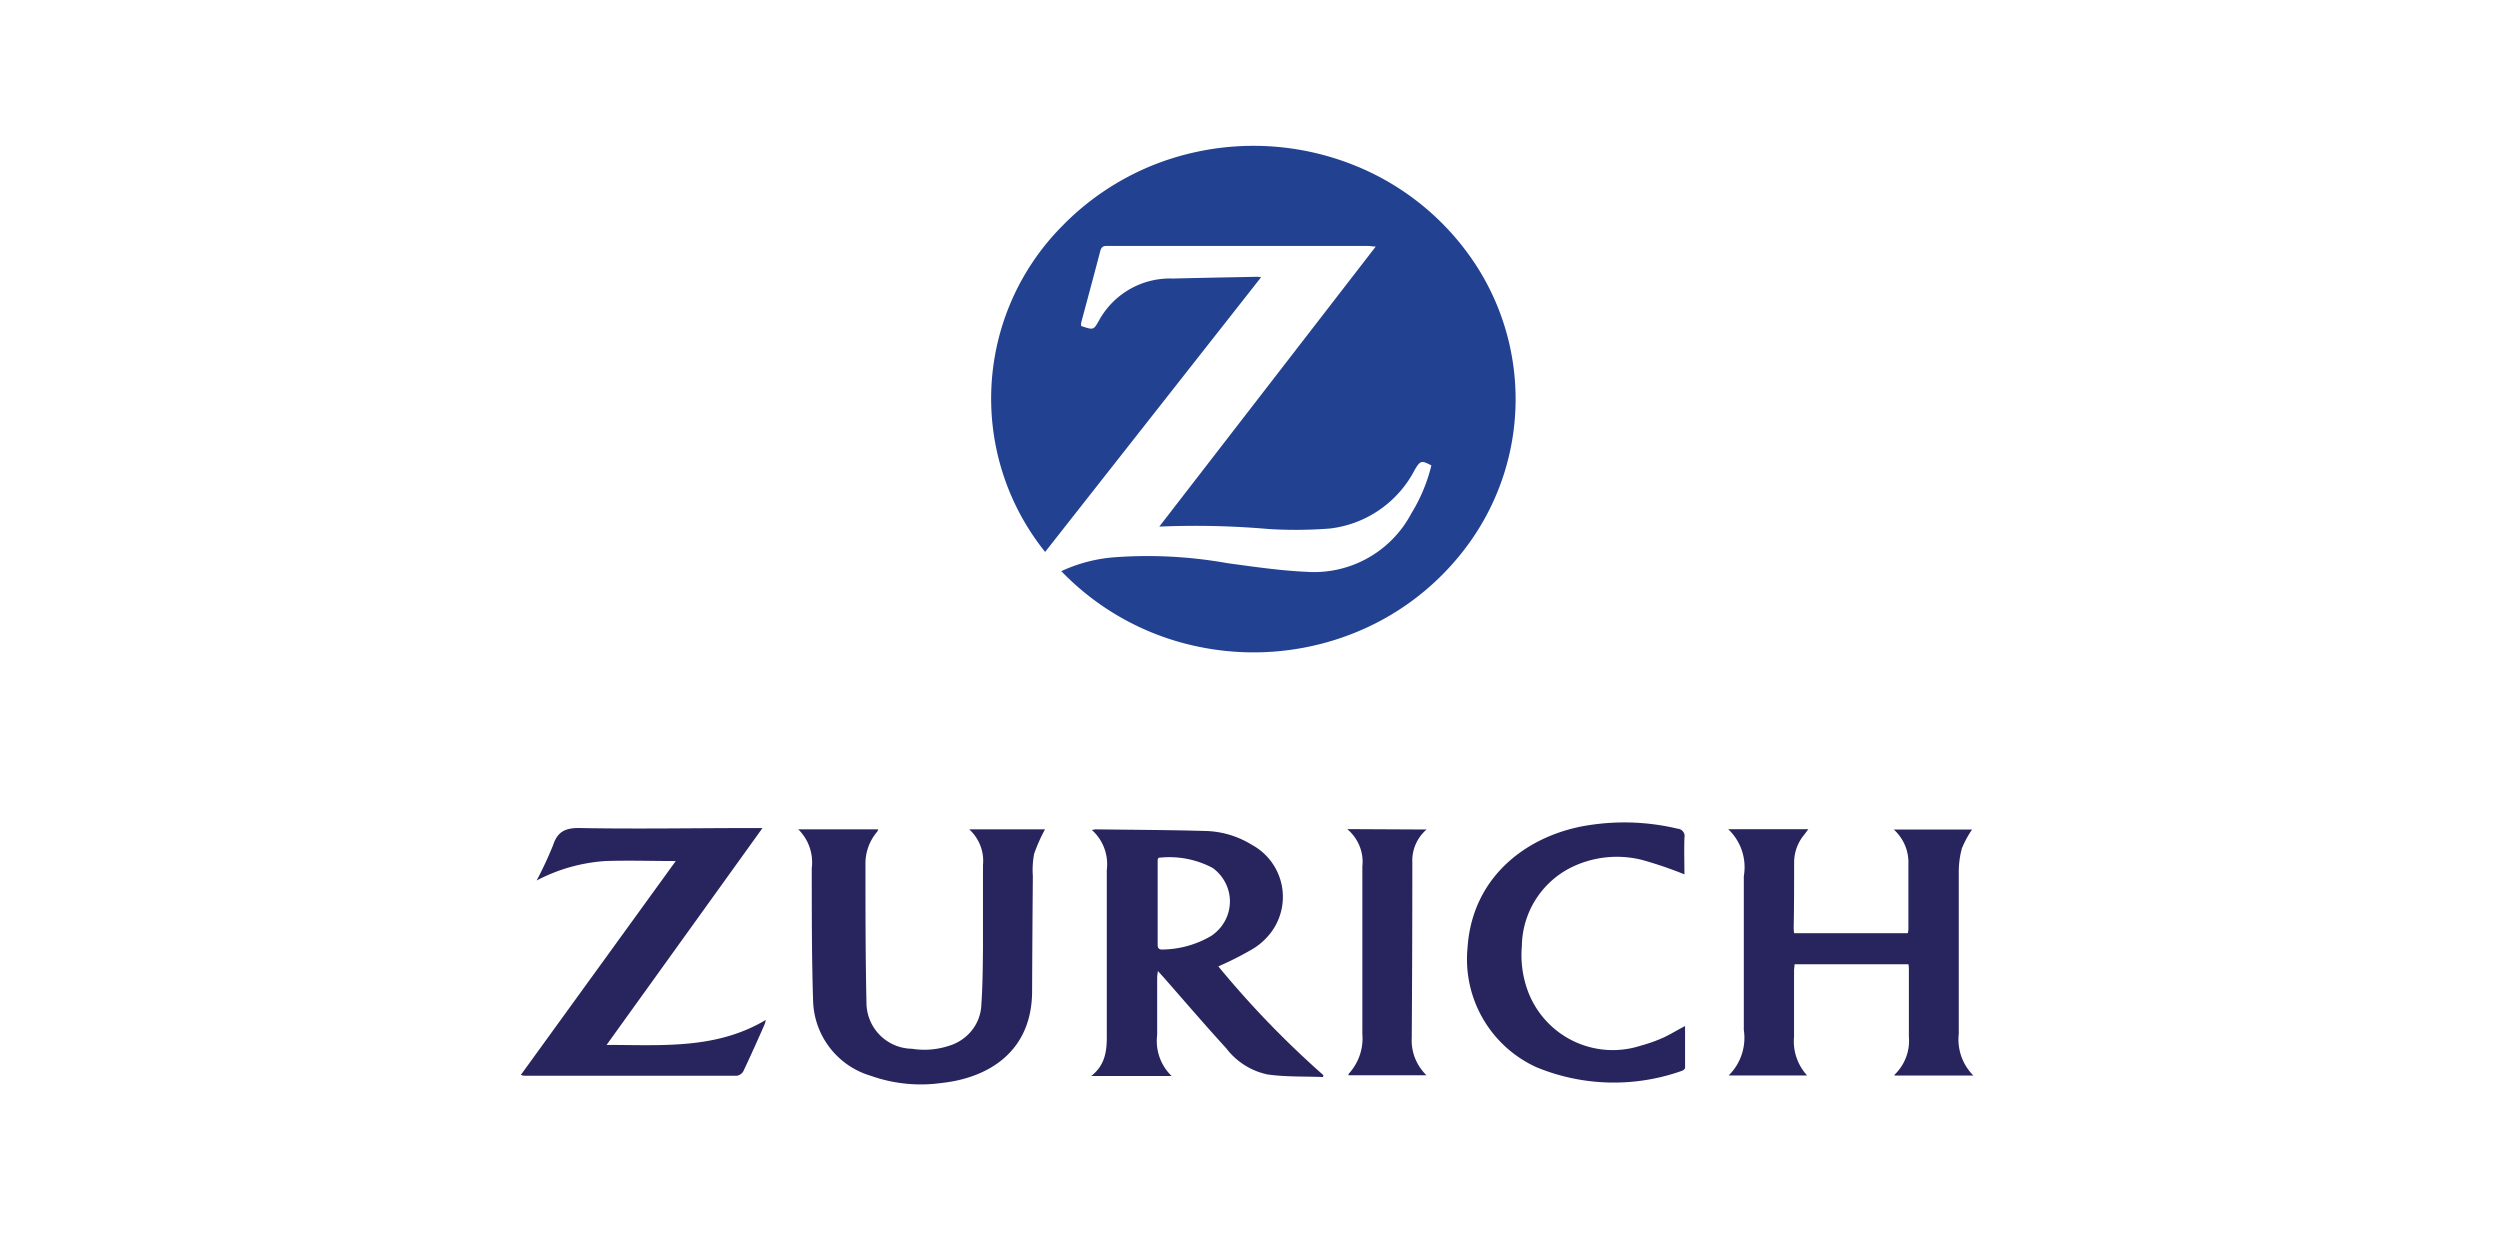
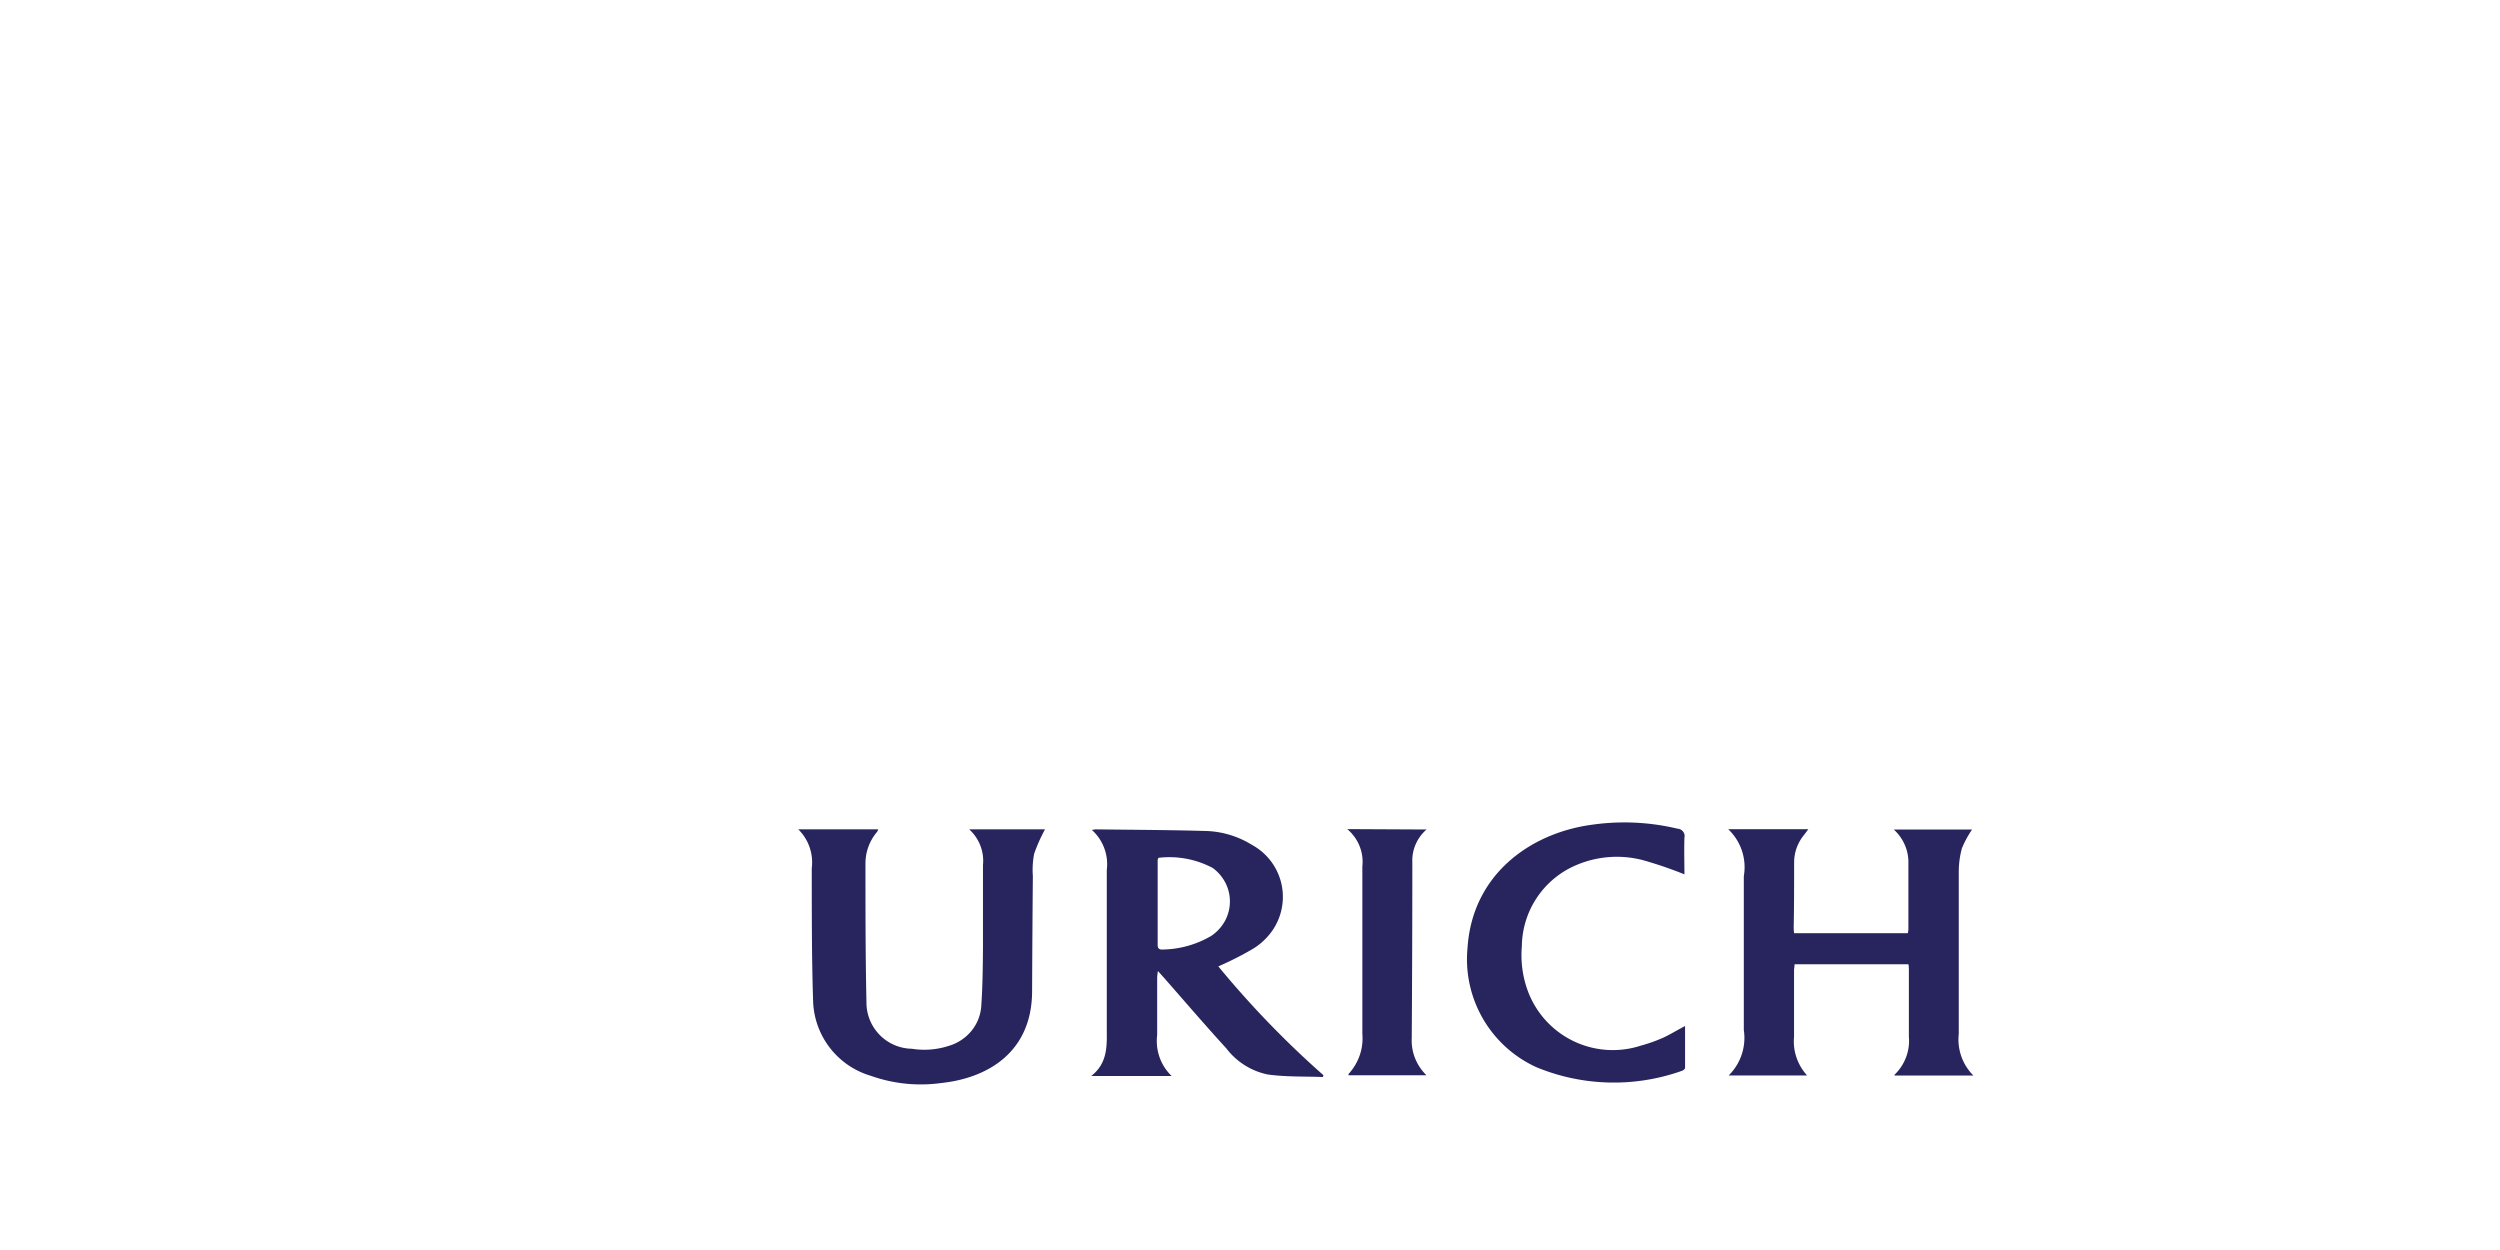
<svg xmlns="http://www.w3.org/2000/svg" id="logotipo_zurich" data-name="logotipo zurich" width="120" height="60" viewBox="0 0 120 60">
  <rect id="Retângulo_13121" data-name="Retângulo 13121" width="120" height="60" fill="none" />
  <g id="Grupo_21209" data-name="Grupo 21209" transform="translate(15613.006 21259.705)">
-     <path id="Vector" d="M4.328,8.65c.575.192.587.2.837-.245A3.889,3.889,0,0,1,8.734,6.37c1.333-.034,2.669-.057,4-.084a.971.971,0,0,1,.222.023L2.591,19.493A11.758,11.758,0,0,1,3.412,3.848,12.69,12.69,0,0,1,9.845.294a12.99,12.99,0,0,1,7.388.563,12.51,12.51,0,0,1,5.778,4.484,11.821,11.821,0,0,1-.039,13.688,12.516,12.516,0,0,1-5.8,4.453,12.991,12.991,0,0,1-7.391.523,12.684,12.684,0,0,1-6.413-3.589,7.379,7.379,0,0,1,2.606-.671,21.742,21.742,0,0,1,5.366.287c1.253.169,2.51.356,3.771.414a5.281,5.281,0,0,0,5.06-2.805,8.005,8.005,0,0,0,.96-2.3c-.476-.253-.527-.238-.793.2a5.275,5.275,0,0,1-4.077,2.828,21,21,0,0,1-2.947.023,40.882,40.882,0,0,0-5.243-.115L18.462,4.833c-.163,0-.27-.027-.373-.027H5.648c-.163,0-.321-.034-.4.207-.3,1.15-.619,2.323-.928,3.484a1.178,1.178,0,0,0,0,.153Z" transform="translate(-15565.431 -21252.705)" fill="#224191" />
    <path id="Vector-2" data-name="Vector" d="M0,0H3.847C3.764.111,3.7.2,3.641.276a2.072,2.072,0,0,0-.476,1.3c0,1.039,0,2.077-.02,3.116a1.634,1.634,0,0,0,.02.3H8.622a1.088,1.088,0,0,0,.028-.172V1.679A2.1,2.1,0,0,0,8.486.773,2.161,2.161,0,0,0,7.947.015h3.76a5,5,0,0,0-.488.9,4.342,4.342,0,0,0-.151,1.2V9.823a2.445,2.445,0,0,0,.7,2H7.991s-.02-.034,0-.042a2.291,2.291,0,0,0,.548-.836,2.228,2.228,0,0,0,.134-.981V6.784a1.635,1.635,0,0,0-.02-.3H3.185c0,.111-.024.207-.024.3V9.961a2.4,2.4,0,0,0,.115.992,2.456,2.456,0,0,0,.511.867H.024A2.535,2.535,0,0,0,.75,9.635V2.254A2.506,2.506,0,0,0,0,0Z" transform="translate(-15530.053 -21219.904)" fill="#27245e" />
    <path id="Subtração_17" data-name="Subtração 17" d="M6.1,6.577A45.514,45.514,0,0,0,11.144,11.8l-.024.088c-.888-.034-1.781,0-2.657-.123A3.353,3.353,0,0,1,6.48,10.509C5.453,9.386,4.465,8.232,3.462,7.09L3.2,6.8a2.57,2.57,0,0,0-.036.322V9.873a2.332,2.332,0,0,0,.694,1.966H0c.837-.659.742-1.533.746-2.38V1.947A2.206,2.206,0,0,0,.032.031,1.473,1.473,0,0,1,.214,0C1.959.023,3.7.027,5.441.077A4.439,4.439,0,0,1,7.717.747a2.842,2.842,0,0,1,.7,4.452,3.022,3.022,0,0,1-.7.561A15.3,15.3,0,0,1,6.1,6.577ZM3.228,1.364a.44.44,0,0,0-.04.1V5.55c0,.172.083.23.25.218A4.739,4.739,0,0,0,5.75,5.12a2.042,2.042,0,0,0,.654-.7,1.956,1.956,0,0,0,.045-1.836,2.032,2.032,0,0,0-.619-.731,4.433,4.433,0,0,0-2.6-.487Z" transform="translate(-15560.626 -21219.896)" fill="#27245e" />
    <path id="Vector-3" data-name="Vector" d="M8.205,0h3.637a8.051,8.051,0,0,0-.52,1.169,4.055,4.055,0,0,0-.063,1.077Q11.235,5,11.223,7.753c0,2.959-2.149,4.189-4.362,4.423a7.154,7.154,0,0,1-3.375-.345A3.863,3.863,0,0,1,.71,8.194C.642,6.086.65,3.978.646,1.866A2.222,2.222,0,0,0,0,0H3.835a.331.331,0,0,1-.052.119,2.338,2.338,0,0,0-.559,1.533c0,2.219,0,4.438.048,6.653a2.218,2.218,0,0,0,2.185,2.227A3.778,3.778,0,0,0,7.2,10.4a2.217,2.217,0,0,0,1.121-.738,2.1,2.1,0,0,0,.465-1.232c.063-.916.071-1.836.079-2.752V1.713A2.013,2.013,0,0,0,8.74.783,2.073,2.073,0,0,0,8.205,0Z" transform="translate(-15574.688 -21219.896)" fill="#27245e" />
-     <path id="Vector-4" data-name="Vector" d="M4.116,10.41c2.649,0,5.255.226,7.642-1.2a1.616,1.616,0,0,1-.059.218c-.337.767-.666,1.5-1.019,2.246a.426.426,0,0,1-.129.142.444.444,0,0,1-.18.073H.155A.962.962,0,0,1,0,11.851L7.436,1.584c-1.142,0-2.264-.038-3.379,0a8.252,8.252,0,0,0-3.3.935A17.546,17.546,0,0,0,1.547.825C1.761.173,2.13-.014,2.843,0,5.62.051,8.4,0,11.172,0H11.6Z" transform="translate(-15588.006 -21219.959)" fill="#27245e" />
    <path id="Vector-5" data-name="Vector" d="M10.456,9.771V11.78c0,.05-.087.123-.151.142a9.741,9.741,0,0,1-6.98-.172A5.694,5.694,0,0,1,.014,6.027C.24,2.5,3.02.527,5.931.117A11,11,0,0,1,10.1.3a.366.366,0,0,1,.147.041.354.354,0,0,1,.116.1.34.34,0,0,1,.063.135.334.334,0,0,1,0,.148c-.02.609,0,1.219,0,1.767A19.13,19.13,0,0,0,8.4,1.8a4.96,4.96,0,0,0-3.458.383,4.281,4.281,0,0,0-2.32,3.76A4.968,4.968,0,0,0,2.913,8.1a4.35,4.35,0,0,0,5.429,2.61,7.461,7.461,0,0,0,1.075-.383C9.75,10.17,10.075,9.971,10.456,9.771Z" transform="translate(-15542.579 -21220.227)" fill="#27245e" />
    <path id="Vector-6" data-name="Vector" d="M3.807.019a2,2,0,0,0-.522.71,1.941,1.941,0,0,0-.16.857q0,4.216-.028,8.432a2.3,2.3,0,0,0,.156.971,2.361,2.361,0,0,0,.55.826H.067c0-.027-.02-.057,0-.065A2.556,2.556,0,0,0,.6,10.857,2.494,2.494,0,0,0,.726,9.834V1.786A2.013,2.013,0,0,0,.589.807,2.079,2.079,0,0,0,0,0Z" transform="translate(-15548.339 -21219.908)" fill="#27245e" />
  </g>
</svg>